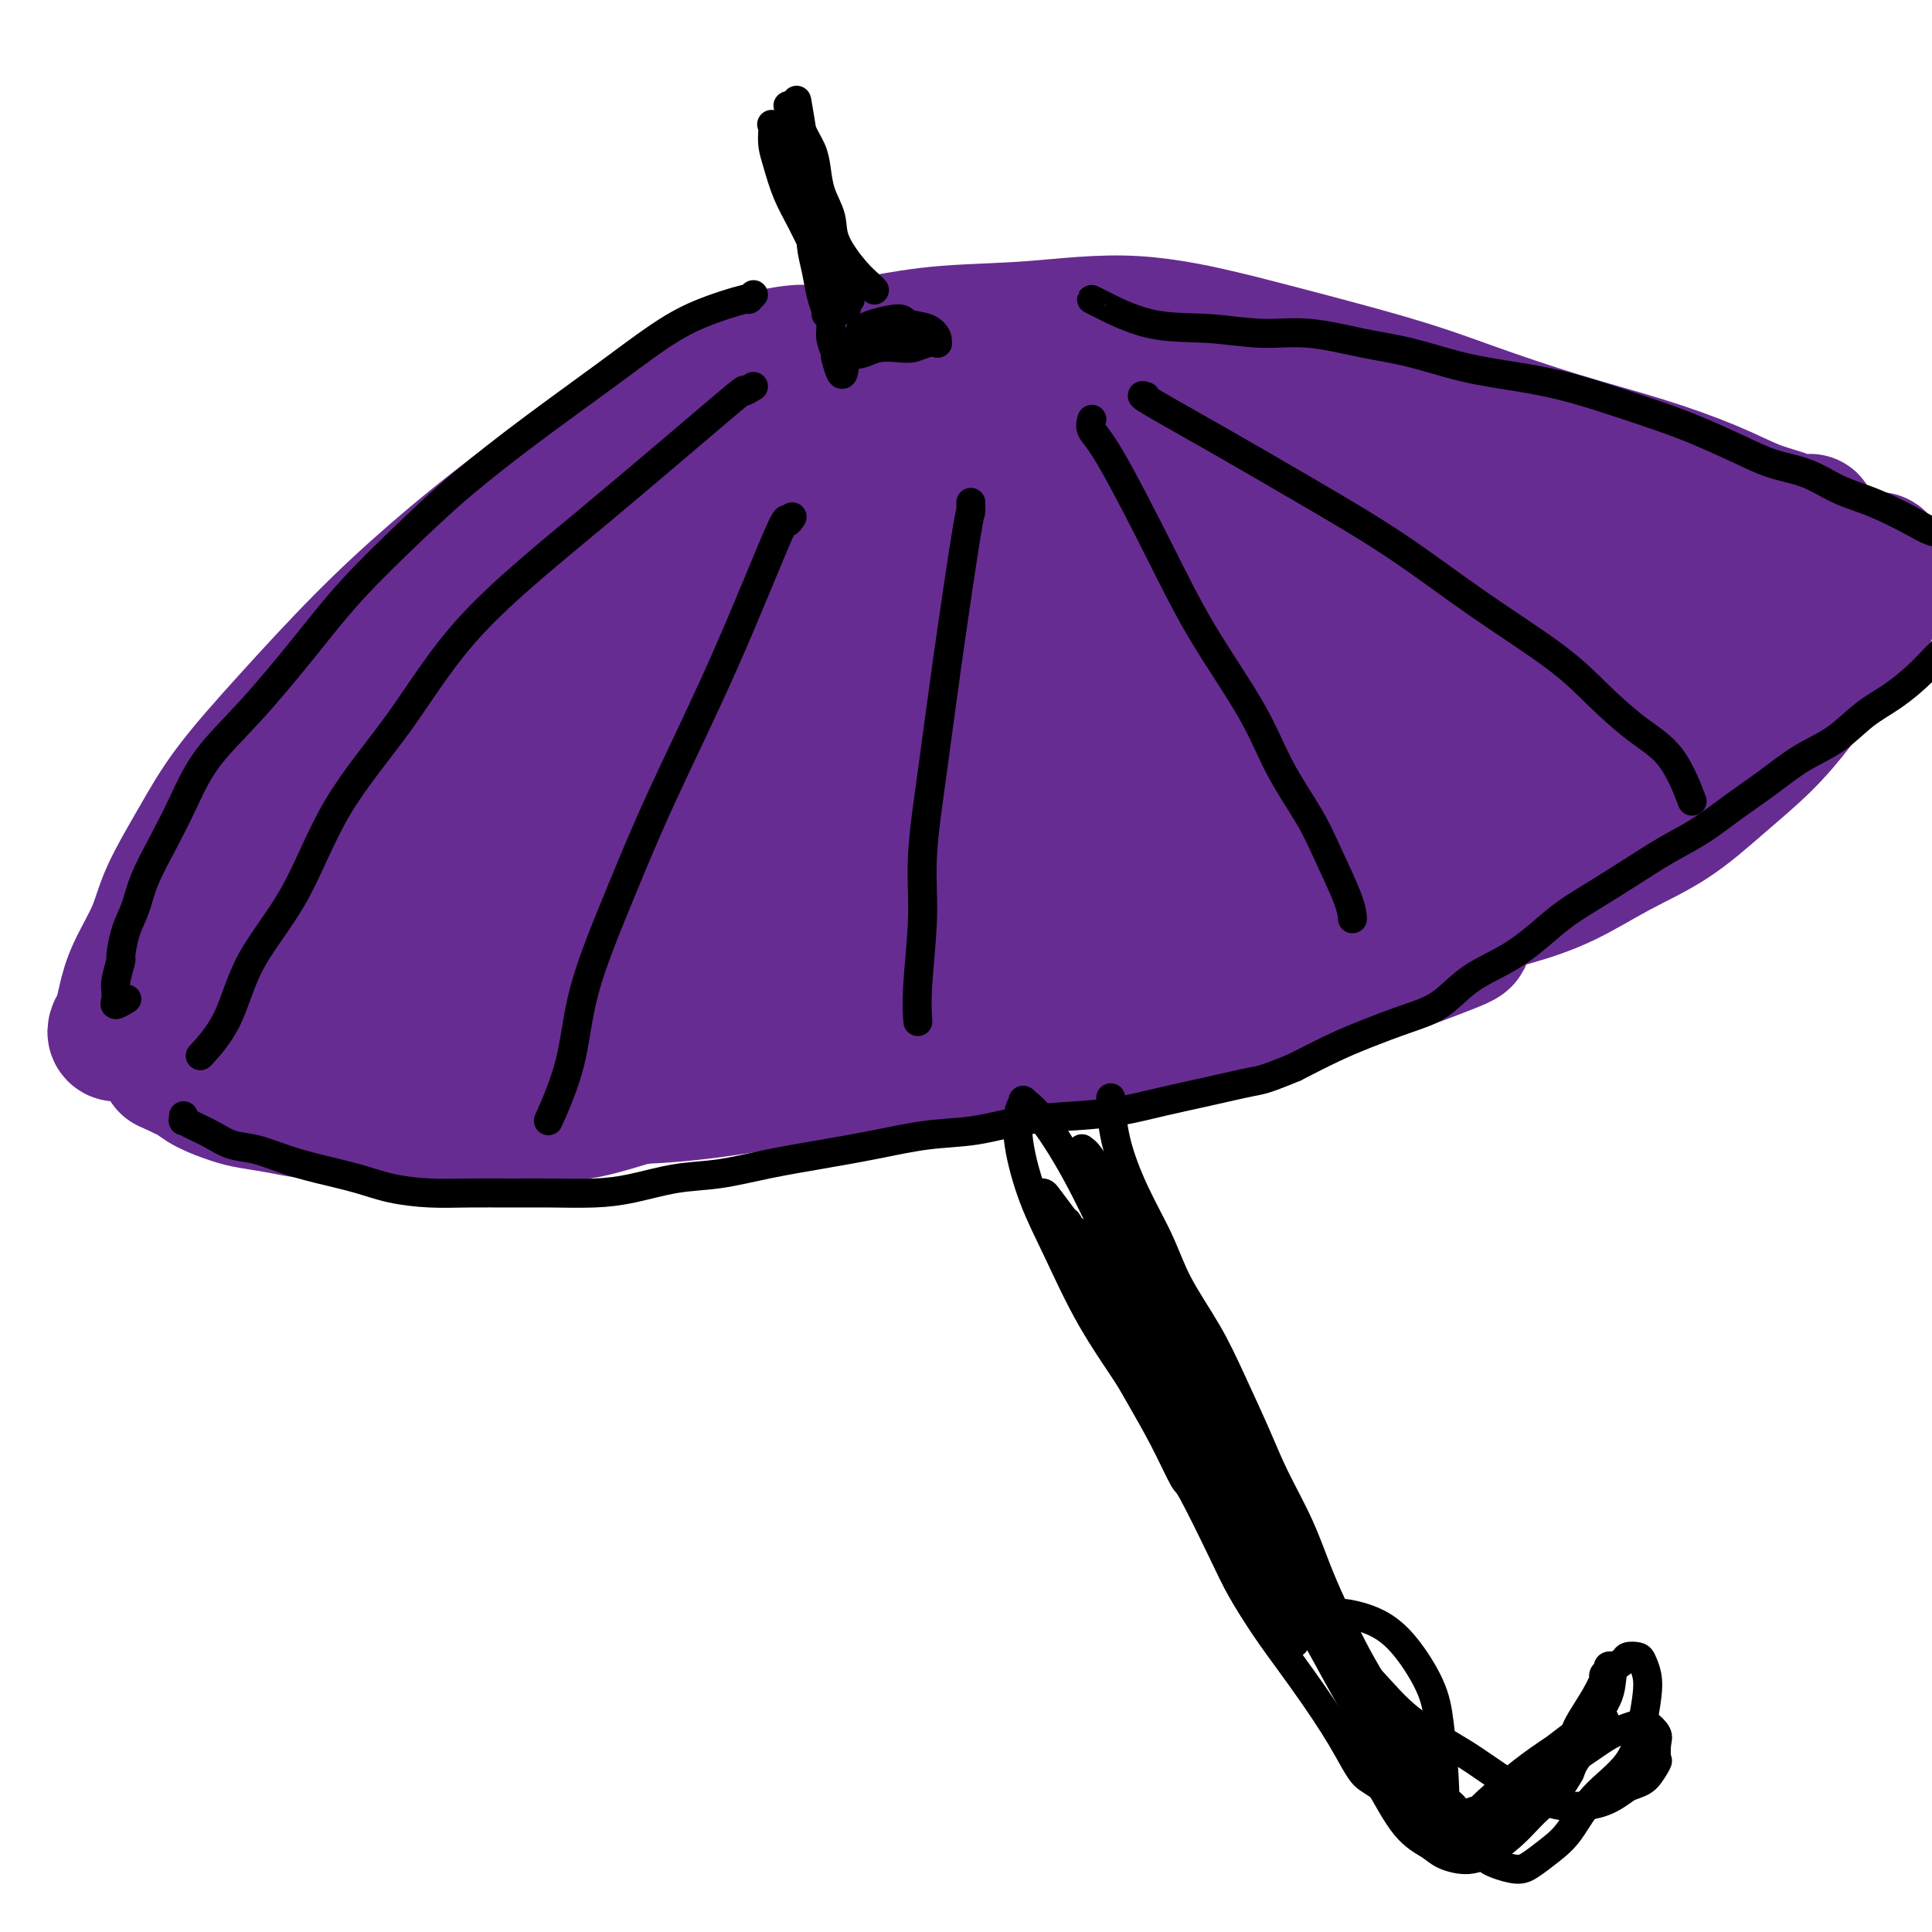
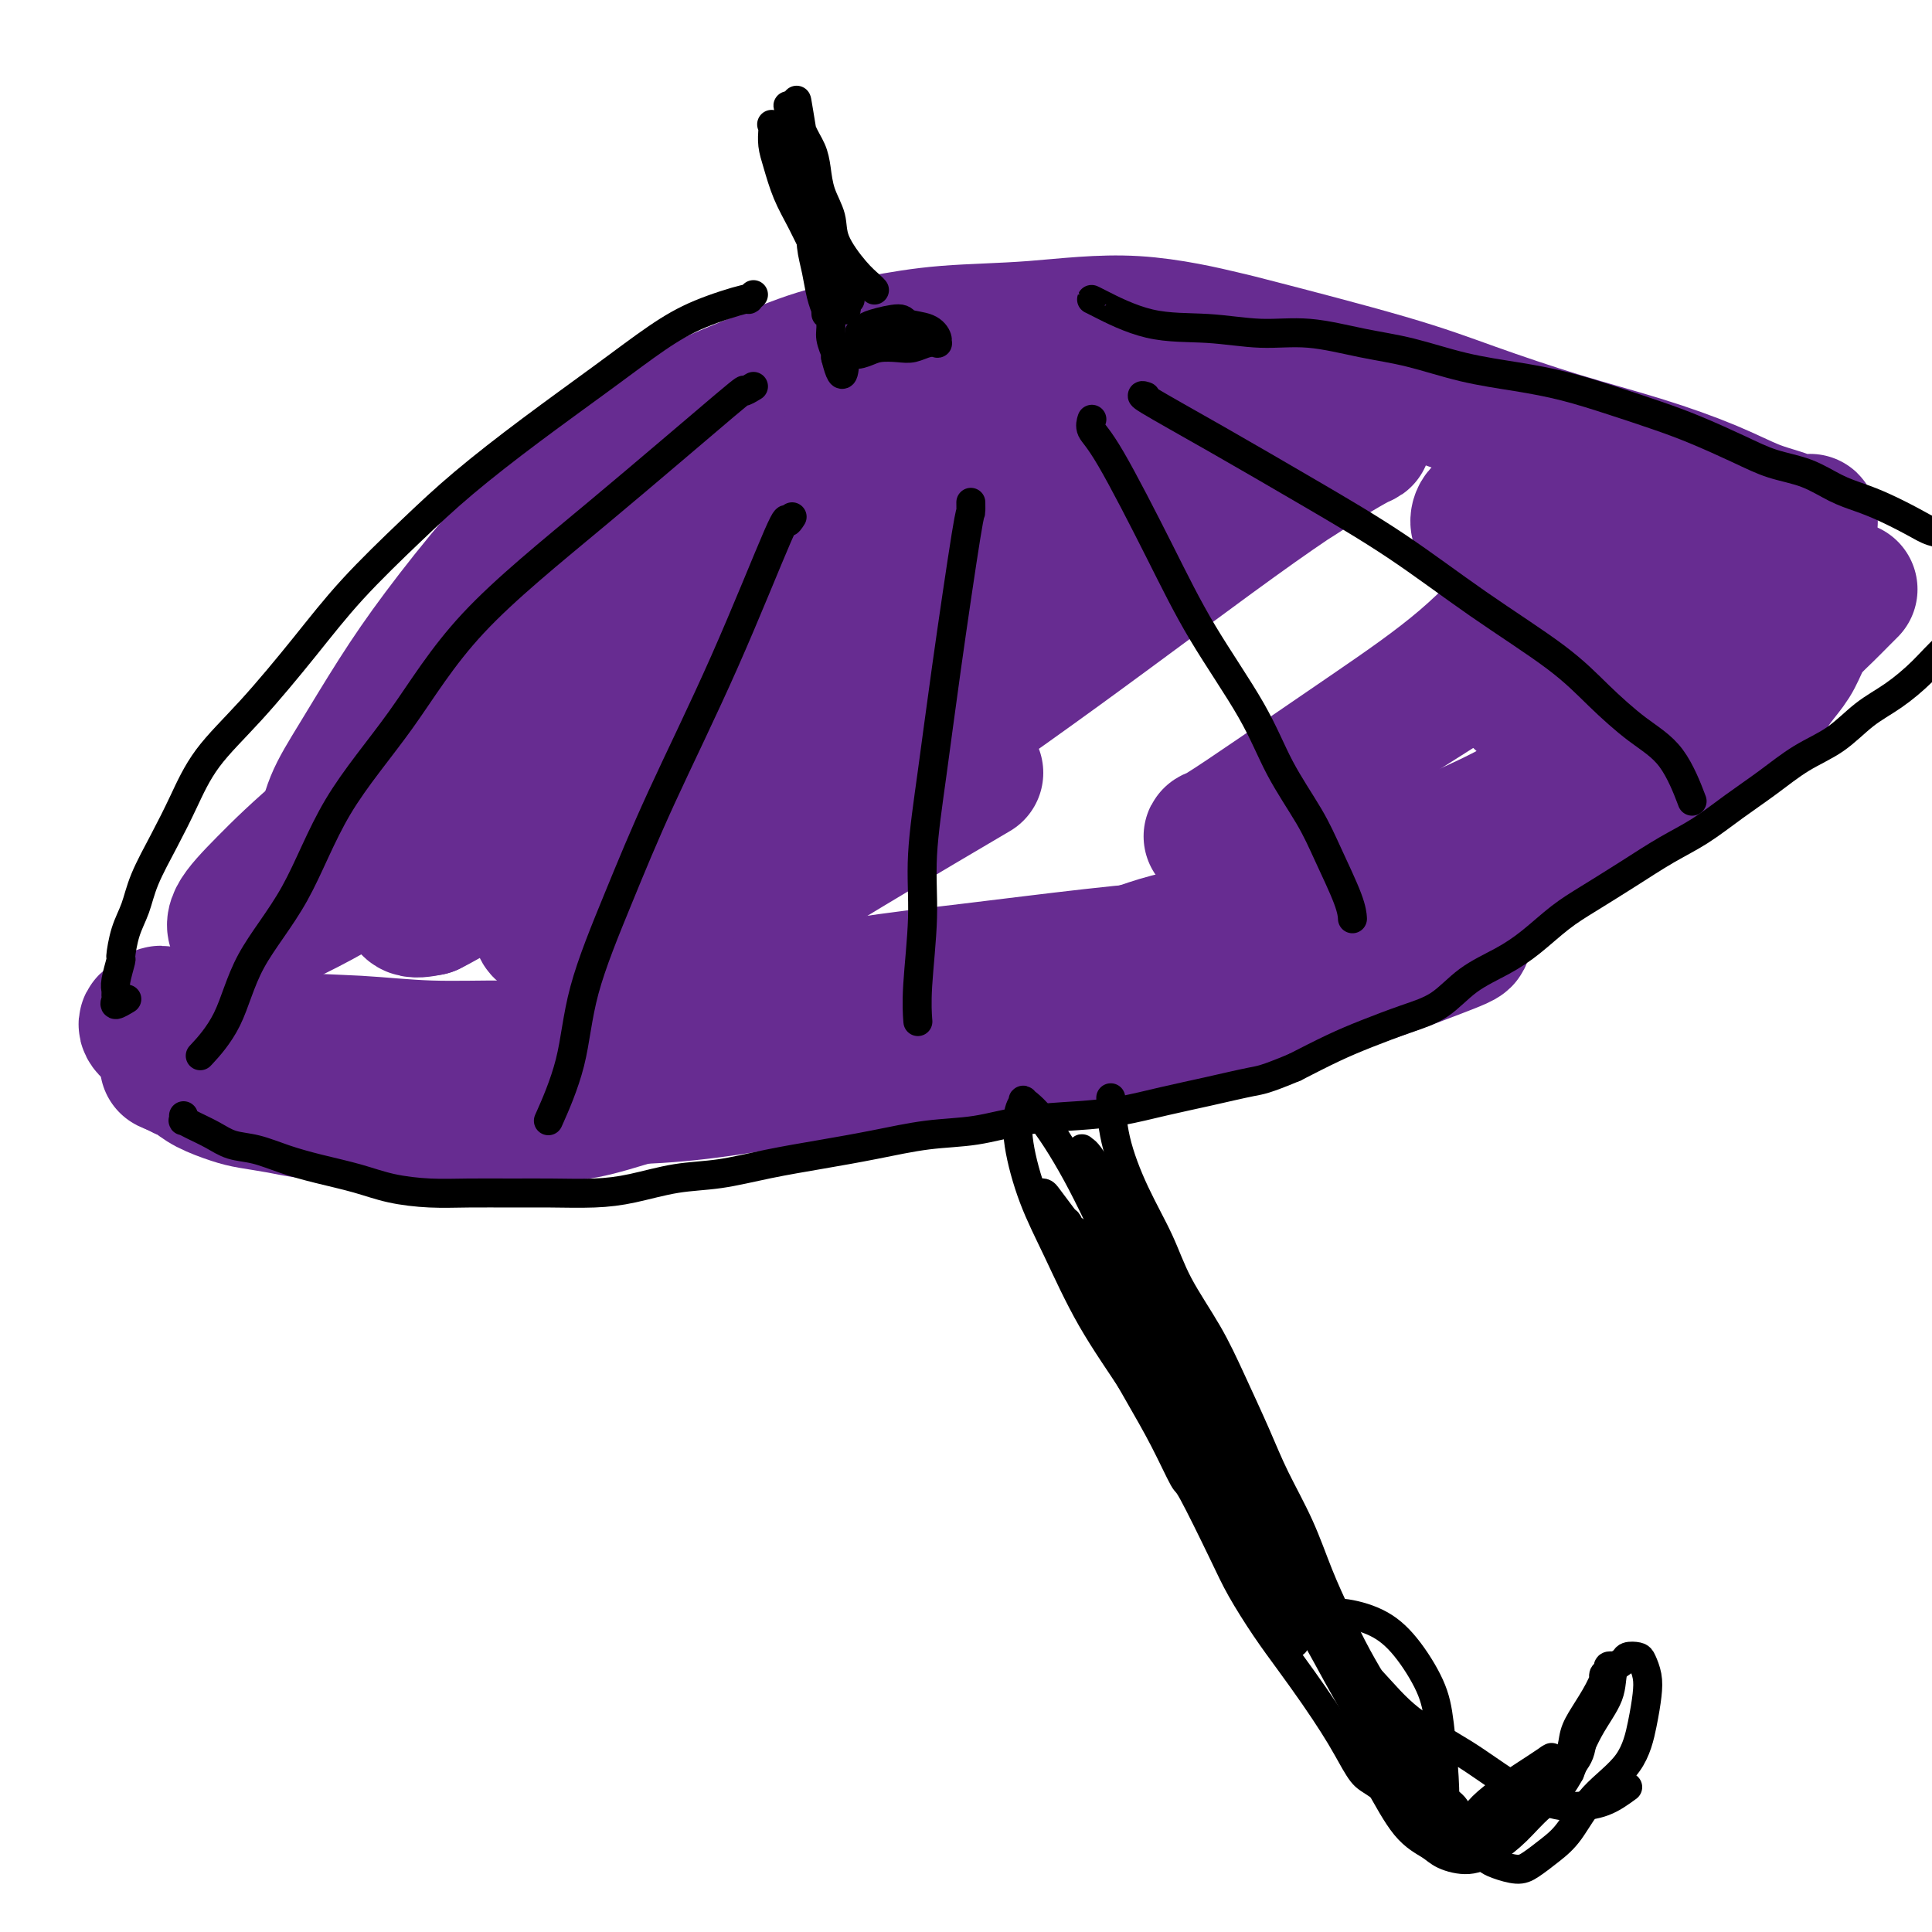
<svg xmlns="http://www.w3.org/2000/svg" viewBox="0 0 400 400" version="1.1">
  <g fill="none" stroke="#672C91" stroke-width="28" stroke-linecap="round" stroke-linejoin="round">
-     <path d="M167,73c-0.419,0.011 -0.838,0.023 -1,0c-0.162,-0.023 -0.066,-0.079 -1,0c-0.934,0.079 -2.899,0.294 -6,1c-3.101,0.706 -7.337,1.905 -12,4c-4.663,2.095 -9.752,5.087 -14,8c-4.248,2.913 -7.656,5.746 -12,9c-4.344,3.254 -9.623,6.929 -15,11c-5.377,4.071 -10.852,8.537 -16,13c-5.148,4.463 -9.971,8.922 -15,14c-5.029,5.078 -10.266,10.774 -15,16c-4.734,5.226 -8.966,9.982 -12,14c-3.034,4.018 -4.868,7.298 -7,11c-2.132,3.702 -4.560,7.824 -6,11c-1.440,3.176 -1.892,5.404 -3,8c-1.108,2.596 -2.872,5.561 -4,8c-1.128,2.439 -1.619,4.352 -2,6c-0.381,1.648 -0.652,3.030 -1,4c-0.348,0.970 -0.774,1.528 -1,2c-0.226,0.472 -0.253,0.859 0,1c0.253,0.141 0.784,0.038 1,0c0.216,-0.038 0.117,-0.009 0,0c-0.117,0.009 -0.251,-0.000 0,0c0.251,0.000 0.886,0.010 1,0c0.114,-0.010 -0.293,-0.040 0,0c0.293,0.040 1.286,0.151 2,0c0.714,-0.151 1.149,-0.565 2,-1c0.851,-0.435 2.117,-0.890 3,-1c0.883,-0.110 1.381,0.125 2,0c0.619,-0.125 1.359,-0.611 2,-1c0.641,-0.389 1.183,-0.683 2,-1c0.817,-0.317 1.908,-0.659 3,-1" />
-     <path d="M42,209c3.134,-0.970 1.971,-0.893 2,-1c0.029,-0.107 1.252,-0.396 2,-1c0.748,-0.604 1.022,-1.524 2,-2c0.978,-0.476 2.662,-0.509 4,-1c1.338,-0.491 2.331,-1.441 3,-2c0.669,-0.559 1.013,-0.727 2,-1c0.987,-0.273 2.618,-0.651 4,-1c1.382,-0.349 2.515,-0.669 4,-1c1.485,-0.331 3.323,-0.674 5,-1c1.677,-0.326 3.192,-0.634 5,-1c1.808,-0.366 3.910,-0.789 6,-1c2.090,-0.211 4.168,-0.211 6,0c1.832,0.211 3.419,0.634 5,1c1.581,0.366 3.157,0.675 5,1c1.843,0.325 3.954,0.665 6,1c2.046,0.335 4.027,0.664 6,1c1.973,0.336 3.939,0.680 6,1c2.061,0.320 4.216,0.618 6,1c1.784,0.382 3.196,0.848 5,1c1.804,0.152 4.000,-0.012 6,0c2.000,0.012 3.803,0.199 6,0c2.197,-0.199 4.789,-0.785 7,-1c2.211,-0.215 4.041,-0.057 6,0c1.959,0.057 4.046,0.015 6,0c1.954,-0.015 3.777,-0.004 6,0c2.223,0.004 4.848,0.001 7,0c2.152,-0.001 3.831,-0.000 6,0c2.169,0.000 4.829,0.000 7,0c2.171,-0.000 3.854,-0.000 6,0c2.146,0.000 4.756,0.000 7,0c2.244,-0.000 4.122,-0.000 6,0" />
    <path d="M202,202c13.003,-0.124 7.511,0.066 7,0c-0.511,-0.066 3.960,-0.389 7,-1c3.040,-0.611 4.649,-1.510 7,-2c2.351,-0.490 5.445,-0.572 8,-1c2.555,-0.428 4.571,-1.202 7,-2c2.429,-0.798 5.270,-1.620 8,-2c2.730,-0.380 5.350,-0.317 8,-1c2.650,-0.683 5.329,-2.111 8,-3c2.671,-0.889 5.335,-1.238 8,-2c2.665,-0.762 5.333,-1.938 8,-3c2.667,-1.062 5.334,-2.009 8,-3c2.666,-0.991 5.330,-2.024 8,-3c2.670,-0.976 5.345,-1.895 8,-3c2.655,-1.105 5.290,-2.395 8,-4c2.710,-1.605 5.497,-3.523 8,-5c2.503,-1.477 4.724,-2.512 7,-4c2.276,-1.488 4.608,-3.429 7,-5c2.392,-1.571 4.846,-2.772 7,-4c2.154,-1.228 4.009,-2.485 6,-4c1.991,-1.515 4.119,-3.290 6,-5c1.881,-1.710 3.516,-3.357 5,-5c1.484,-1.643 2.816,-3.284 4,-5c1.184,-1.716 2.219,-3.509 3,-5c0.781,-1.491 1.309,-2.680 2,-4c0.691,-1.320 1.547,-2.772 2,-4c0.453,-1.228 0.503,-2.230 1,-3c0.497,-0.770 1.440,-1.306 2,-2c0.560,-0.694 0.738,-1.547 1,-2c0.262,-0.453 0.609,-0.507 1,-1c0.391,-0.493 0.826,-1.427 1,-2c0.174,-0.573 0.087,-0.787 0,-1" />
    <path d="M373,111c3.434,-5.453 1.020,-2.085 0,-1c-1.020,1.085 -0.645,-0.113 -1,-1c-0.355,-0.887 -1.439,-1.463 -3,-2c-1.561,-0.537 -3.598,-1.034 -6,-2c-2.402,-0.966 -5.169,-2.400 -9,-4c-3.831,-1.600 -8.727,-3.364 -14,-5c-5.273,-1.636 -10.924,-3.143 -17,-5c-6.076,-1.857 -12.579,-4.065 -18,-6c-5.421,-1.935 -9.761,-3.597 -18,-6c-8.239,-2.403 -20.379,-5.545 -26,-7c-5.621,-1.455 -4.724,-1.221 -8,-2c-3.276,-0.779 -10.723,-2.569 -18,-3c-7.277,-0.431 -14.382,0.497 -21,1c-6.618,0.503 -12.749,0.580 -18,1c-5.251,0.420 -9.621,1.185 -14,2c-4.379,0.815 -8.767,1.682 -13,3c-4.233,1.318 -8.310,3.086 -13,5c-4.690,1.914 -9.991,3.974 -15,7c-5.009,3.026 -9.726,7.020 -14,10c-4.274,2.980 -8.106,4.948 -12,8c-3.894,3.052 -7.852,7.188 -12,12c-4.148,4.812 -8.487,10.300 -12,15c-3.513,4.700 -6.199,8.612 -9,13c-2.801,4.388 -5.718,9.252 -8,13c-2.282,3.748 -3.931,6.378 -5,9c-1.069,2.622 -1.559,5.234 -2,7c-0.441,1.766 -0.834,2.686 -1,3c-0.166,0.314 -0.106,0.022 0,0c0.106,-0.022 0.259,0.225 2,-1c1.741,-1.225 5.069,-3.921 11,-9c5.931,-5.079 14.466,-12.539 23,-20" />
    <path d="M102,146c9.757,-8.155 16.149,-13.541 24,-19c7.851,-5.459 17.161,-10.990 25,-16c7.839,-5.010 14.206,-9.500 19,-13c4.794,-3.500 8.015,-6.012 11,-8c2.985,-1.988 5.733,-3.452 7,-4c1.267,-0.548 1.052,-0.180 1,0c-0.052,0.180 0.059,0.171 -3,2c-3.059,1.829 -9.289,5.495 -20,13c-10.711,7.505 -25.904,18.850 -39,28c-13.096,9.150 -24.094,16.106 -34,23c-9.906,6.894 -18.718,13.725 -25,19c-6.282,5.275 -10.034,8.993 -13,12c-2.966,3.007 -5.147,5.304 -6,7c-0.853,1.696 -0.377,2.793 1,3c1.377,0.207 3.656,-0.476 9,-3c5.344,-2.524 13.755,-6.890 24,-14c10.245,-7.110 22.325,-16.964 35,-26c12.675,-9.036 25.944,-17.253 38,-25c12.056,-7.747 22.898,-15.024 32,-21c9.102,-5.976 16.464,-10.650 22,-14c5.536,-3.350 9.244,-5.377 12,-7c2.756,-1.623 4.558,-2.844 5,-3c0.442,-0.156 -0.476,0.751 -1,1c-0.524,0.249 -0.653,-0.161 -6,3c-5.347,3.161 -15.913,9.891 -29,18c-13.087,8.109 -28.697,17.595 -42,27c-13.303,9.405 -24.299,18.727 -34,26c-9.701,7.273 -18.105,12.496 -23,17c-4.895,4.504 -6.279,8.290 -7,11c-0.721,2.710 -0.777,4.346 0,5c0.777,0.654 2.389,0.327 4,0" />
    <path d="M89,188c3.651,-1.765 10.777,-6.176 22,-13c11.223,-6.824 26.542,-16.059 41,-25c14.458,-8.941 28.055,-17.589 40,-25c11.945,-7.411 22.240,-13.587 31,-19c8.760,-5.413 15.986,-10.064 21,-13c5.014,-2.936 7.814,-4.157 9,-5c1.186,-0.843 0.756,-1.310 0,-1c-0.756,0.310 -1.838,1.395 -9,6c-7.162,4.605 -20.404,12.729 -34,22c-13.596,9.271 -27.545,19.690 -40,29c-12.455,9.310 -23.417,17.511 -32,24c-8.583,6.489 -14.789,11.266 -19,15c-4.211,3.734 -6.428,6.426 -7,8c-0.572,1.574 0.500,2.030 2,2c1.500,-0.030 3.428,-0.546 10,-4c6.572,-3.454 17.787,-9.846 31,-18c13.213,-8.154 28.422,-18.069 42,-27c13.578,-8.931 25.523,-16.879 37,-24c11.477,-7.121 22.487,-13.414 30,-18c7.513,-4.586 11.530,-7.464 14,-9c2.470,-1.536 3.392,-1.729 4,-2c0.608,-0.271 0.902,-0.621 -2,1c-2.902,1.621 -9.000,5.214 -20,13c-11.000,7.786 -26.901,19.767 -41,30c-14.099,10.233 -26.396,18.719 -38,27c-11.604,8.281 -22.515,16.357 -30,22c-7.485,5.643 -11.544,8.855 -14,11c-2.456,2.145 -3.308,3.225 -3,4c0.308,0.775 1.775,1.247 6,-1c4.225,-2.247 11.207,-7.213 22,-14c10.793,-6.787 25.396,-15.393 40,-24" />
-     <path d="M202,160c17.250,-10.446 26.374,-17.062 38,-24c11.626,-6.938 25.753,-14.197 36,-20c10.247,-5.803 16.614,-10.151 21,-13c4.386,-2.849 6.790,-4.199 8,-5c1.210,-0.801 1.227,-1.053 1,-1c-0.227,0.053 -0.697,0.412 -7,4c-6.303,3.588 -18.439,10.404 -31,19c-12.561,8.596 -25.546,18.973 -37,27c-11.454,8.027 -21.378,13.703 -29,19c-7.622,5.297 -12.943,10.216 -17,14c-4.057,3.784 -6.851,6.435 -8,8c-1.149,1.565 -0.655,2.045 1,2c1.655,-0.045 4.470,-0.615 10,-3c5.530,-2.385 13.775,-6.586 24,-12c10.225,-5.414 22.428,-12.043 34,-18c11.572,-5.957 22.511,-11.244 32,-16c9.489,-4.756 17.526,-8.981 24,-12c6.474,-3.019 11.385,-4.833 14,-6c2.615,-1.167 2.933,-1.685 3,-2c0.067,-0.315 -0.118,-0.425 -1,0c-0.882,0.425 -2.462,1.384 -10,6c-7.538,4.616 -21.036,12.887 -33,21c-11.964,8.113 -22.396,16.066 -31,22c-8.604,5.934 -15.380,9.850 -20,13c-4.620,3.150 -7.085,5.536 -8,7c-0.915,1.464 -0.279,2.007 2,1c2.279,-1.007 6.202,-3.563 14,-8c7.798,-4.437 19.472,-10.756 31,-17c11.528,-6.244 22.911,-12.412 34,-19c11.089,-6.588 21.882,-13.597 30,-19c8.118,-5.403 13.559,-9.202 19,-13" />
    <path d="M346,115c9.092,-6.047 7.321,-5.166 7,-5c-0.321,0.166 0.809,-0.383 0,0c-0.809,0.383 -3.556,1.699 -11,6c-7.444,4.301 -19.585,11.587 -30,18c-10.415,6.413 -19.103,11.955 -27,17c-7.897,5.045 -15.004,9.595 -20,13c-4.996,3.405 -7.883,5.666 -10,7c-2.117,1.334 -3.465,1.739 -4,2c-0.535,0.261 -0.256,0.376 2,-1c2.256,-1.376 6.488,-4.242 12,-8c5.512,-3.758 12.302,-8.406 19,-13c6.698,-4.594 13.304,-9.132 19,-14c5.696,-4.868 10.483,-10.065 14,-14c3.517,-3.935 5.764,-6.606 7,-9c1.236,-2.394 1.459,-4.510 1,-6c-0.459,-1.490 -1.602,-2.354 -3,-3c-1.398,-0.646 -3.053,-1.073 -5,-1c-1.947,0.073 -4.187,0.647 -6,1c-1.813,0.353 -3.198,0.484 -4,1c-0.802,0.516 -1.022,1.416 -1,2c0.022,0.584 0.287,0.852 1,2c0.713,1.148 1.876,3.177 3,5c1.124,1.823 2.211,3.439 3,5c0.789,1.561 1.280,3.065 2,5c0.720,1.935 1.667,4.301 2,6c0.333,1.699 0.050,2.733 0,4c-0.050,1.267 0.133,2.768 0,4c-0.133,1.232 -0.582,2.196 -1,3c-0.418,0.804 -0.805,1.447 -1,2c-0.195,0.553 -0.199,1.015 0,1c0.199,-0.015 0.599,-0.508 1,-1" />
    <path d="M316,144c0.835,1.558 3.422,-1.046 6,-3c2.578,-1.954 5.146,-3.258 8,-5c2.854,-1.742 5.994,-3.920 9,-6c3.006,-2.080 5.877,-4.060 9,-6c3.123,-1.940 6.498,-3.839 9,-5c2.502,-1.161 4.131,-1.586 5,-2c0.869,-0.414 0.978,-0.819 1,-1c0.022,-0.181 -0.044,-0.139 0,0c0.044,0.139 0.198,0.373 -1,2c-1.198,1.627 -3.747,4.646 -6,7c-2.253,2.354 -4.211,4.043 -6,6c-1.789,1.957 -3.409,4.183 -5,6c-1.591,1.817 -3.152,3.225 -4,4c-0.848,0.775 -0.982,0.918 -1,1c-0.018,0.082 0.081,0.103 1,-1c0.919,-1.103 2.656,-3.328 6,-7c3.344,-3.672 8.293,-8.789 12,-12c3.707,-3.211 6.173,-4.516 8,-6c1.827,-1.484 3.017,-3.147 4,-4c0.983,-0.853 1.761,-0.897 2,-1c0.239,-0.103 -0.060,-0.265 0,0c0.060,0.265 0.480,0.958 0,3c-0.480,2.042 -1.860,5.432 -3,8c-1.140,2.568 -2.039,4.314 -3,6c-0.961,1.686 -1.985,3.311 -3,5c-1.015,1.689 -2.021,3.442 -3,5c-0.979,1.558 -1.931,2.920 -3,4c-1.069,1.080 -2.256,1.877 -4,3c-1.744,1.123 -4.047,2.572 -6,4c-1.953,1.428 -3.558,2.837 -6,4c-2.442,1.163 -5.721,2.082 -9,3" />
    <path d="M333,156c-5.369,2.962 -6.291,3.368 -9,5c-2.709,1.632 -7.204,4.490 -12,7c-4.796,2.510 -9.894,4.671 -15,7c-5.106,2.329 -10.221,4.827 -15,7c-4.779,2.173 -9.221,4.021 -14,6c-4.779,1.979 -9.893,4.088 -14,6c-4.107,1.912 -7.206,3.625 -11,5c-3.794,1.375 -8.283,2.412 -13,4c-4.717,1.588 -9.661,3.728 -14,5c-4.339,1.272 -8.073,1.677 -13,3c-4.927,1.323 -11.048,3.564 -16,5c-4.952,1.436 -8.737,2.066 -13,3c-4.263,0.934 -9.006,2.172 -14,3c-4.994,0.828 -10.240,1.246 -15,2c-4.760,0.754 -9.035,1.846 -13,3c-3.965,1.154 -7.621,2.372 -11,3c-3.379,0.628 -6.481,0.665 -10,1c-3.519,0.335 -7.455,0.966 -11,1c-3.545,0.034 -6.701,-0.530 -10,-1c-3.299,-0.470 -6.742,-0.847 -10,-1c-3.258,-0.153 -6.330,-0.082 -9,0c-2.670,0.082 -4.938,0.174 -7,0c-2.062,-0.174 -3.918,-0.614 -6,-1c-2.082,-0.386 -4.392,-0.719 -6,-1c-1.608,-0.281 -2.515,-0.510 -4,-1c-1.485,-0.490 -3.547,-1.242 -5,-2c-1.453,-0.758 -2.298,-1.524 -3,-2c-0.702,-0.476 -1.260,-0.664 -2,-1c-0.740,-0.336 -1.661,-0.821 -2,-1c-0.339,-0.179 -0.097,-0.051 0,0c0.097,0.051 0.048,0.026 0,0" />
    <path d="M36,221c-2.524,-1.065 -0.834,-0.229 0,0c0.834,0.229 0.814,-0.150 1,0c0.186,0.150 0.580,0.828 1,1c0.420,0.172 0.868,-0.161 2,0c1.132,0.161 2.948,0.817 5,1c2.052,0.183 4.342,-0.108 7,0c2.658,0.108 5.686,0.614 9,1c3.314,0.386 6.915,0.651 11,1c4.085,0.349 8.655,0.781 13,1c4.345,0.219 8.467,0.224 13,0c4.533,-0.224 9.477,-0.679 14,-1c4.523,-0.321 8.623,-0.510 13,-1c4.377,-0.490 9.030,-1.283 13,-2c3.970,-0.717 7.256,-1.359 10,-2c2.744,-0.641 4.945,-1.283 7,-2c2.055,-0.717 3.962,-1.511 5,-2c1.038,-0.489 1.206,-0.673 1,-1c-0.206,-0.327 -0.788,-0.795 -2,-1c-1.212,-0.205 -3.055,-0.145 -6,0c-2.945,0.145 -6.991,0.375 -12,1c-5.009,0.625 -10.980,1.645 -17,2c-6.020,0.355 -12.087,0.046 -18,0c-5.913,-0.046 -11.670,0.171 -17,0c-5.330,-0.171 -10.233,-0.729 -15,-1c-4.767,-0.271 -9.396,-0.256 -14,-1c-4.604,-0.744 -9.181,-2.248 -13,-3c-3.819,-0.752 -6.880,-0.751 -9,-1c-2.120,-0.249 -3.300,-0.747 -4,-1c-0.700,-0.253 -0.919,-0.260 -1,0c-0.081,0.260 -0.023,0.789 0,1c0.023,0.211 0.012,0.106 0,0" />
    <path d="M33,211c-7.449,0.549 1.927,4.920 9,8c7.073,3.080 11.842,4.868 15,6c3.158,1.132 4.705,1.608 10,2c5.295,0.392 14.338,0.699 22,1c7.662,0.301 13.942,0.594 22,0c8.058,-0.594 17.894,-2.076 28,-3c10.106,-0.924 20.481,-1.289 30,-2c9.519,-0.711 18.183,-1.768 27,-3c8.817,-1.232 17.787,-2.640 25,-4c7.213,-1.360 12.669,-2.671 19,-4c6.331,-1.329 13.538,-2.674 20,-4c6.462,-1.326 12.178,-2.631 17,-4c4.822,-1.369 8.751,-2.801 12,-4c3.249,-1.199 5.818,-2.165 8,-3c2.182,-0.835 3.978,-1.537 5,-2c1.022,-0.463 1.271,-0.686 1,-1c-0.271,-0.314 -1.062,-0.720 -3,-1c-1.938,-0.280 -5.022,-0.434 -10,0c-4.978,0.434 -11.851,1.455 -19,2c-7.149,0.545 -14.575,0.615 -22,1c-7.425,0.385 -14.850,1.085 -23,2c-8.150,0.915 -17.024,2.043 -25,3c-7.976,0.957 -15.055,1.741 -23,3c-7.945,1.259 -16.758,2.993 -23,4c-6.242,1.007 -9.914,1.286 -14,2c-4.086,0.714 -8.585,1.864 -12,3c-3.415,1.136 -5.747,2.257 -8,3c-2.253,0.743 -4.429,1.106 -6,2c-1.571,0.894 -2.538,2.318 -3,3c-0.462,0.682 -0.418,0.624 0,1c0.418,0.376 1.209,1.188 2,2" />
    <path d="M114,224c0.853,1.314 3.485,1.599 6,2c2.515,0.401 4.912,0.919 9,1c4.088,0.081 9.865,-0.273 16,-1c6.135,-0.727 12.628,-1.825 19,-3c6.372,-1.175 12.624,-2.425 19,-4c6.376,-1.575 12.876,-3.474 19,-5c6.124,-1.526 11.873,-2.677 17,-4c5.127,-1.323 9.633,-2.818 14,-4c4.367,-1.182 8.594,-2.053 13,-3c4.406,-0.947 8.990,-1.971 13,-3c4.010,-1.029 7.446,-2.063 11,-3c3.554,-0.937 7.228,-1.776 11,-3c3.772,-1.224 7.643,-2.832 11,-4c3.357,-1.168 6.199,-1.894 9,-3c2.801,-1.106 5.559,-2.592 8,-4c2.441,-1.408 4.564,-2.739 7,-4c2.436,-1.261 5.185,-2.451 8,-4c2.815,-1.549 5.698,-3.457 8,-5c2.302,-1.543 4.025,-2.722 6,-4c1.975,-1.278 4.202,-2.656 6,-4c1.798,-1.344 3.166,-2.656 5,-4c1.834,-1.344 4.133,-2.722 6,-4c1.867,-1.278 3.301,-2.456 5,-4c1.699,-1.544 3.662,-3.452 5,-5c1.338,-1.548 2.052,-2.735 3,-4c0.948,-1.265 2.130,-2.608 3,-4c0.870,-1.392 1.426,-2.834 2,-4c0.574,-1.166 1.164,-2.055 2,-3c0.836,-0.945 1.917,-1.947 3,-3c1.083,-1.053 2.166,-2.158 3,-3c0.834,-0.842 1.417,-1.421 2,-2" />
-     <path d="M383,122c4.470,-5.602 1.647,-3.608 1,-3c-0.647,0.608 0.884,-0.170 2,-1c1.116,-0.830 1.816,-1.711 2,-2c0.184,-0.289 -0.148,0.014 0,0c0.148,-0.014 0.775,-0.344 1,0c0.225,0.344 0.046,1.362 0,2c-0.046,0.638 0.041,0.895 0,2c-0.041,1.105 -0.209,3.059 -1,5c-0.791,1.941 -2.206,3.871 -4,6c-1.794,2.129 -3.966,4.459 -6,7c-2.034,2.541 -3.929,5.293 -6,8c-2.071,2.707 -4.318,5.368 -7,8c-2.682,2.632 -5.801,5.236 -9,8c-3.199,2.764 -6.479,5.689 -10,8c-3.521,2.311 -7.282,4.010 -11,6c-3.718,1.990 -7.391,4.272 -11,6c-3.609,1.728 -7.153,2.900 -11,4c-3.847,1.100 -7.995,2.126 -12,3c-4.005,0.874 -7.865,1.595 -12,2c-4.135,0.405 -8.544,0.494 -12,1c-3.456,0.506 -5.959,1.430 -9,2c-3.041,0.570 -6.619,0.785 -10,1c-3.381,0.215 -6.564,0.429 -10,1c-3.436,0.571 -7.124,1.500 -11,2c-3.876,0.500 -7.940,0.572 -12,1c-4.060,0.428 -8.115,1.213 -12,2c-3.885,0.787 -7.599,1.575 -11,2c-3.401,0.425 -6.489,0.485 -10,1c-3.511,0.515 -7.445,1.485 -11,2c-3.555,0.515 -6.730,0.576 -10,1c-3.270,0.424 -6.635,1.212 -10,2" />
    <path d="M161,209c-21.298,2.966 -10.544,1.379 -8,1c2.544,-0.379 -3.122,0.448 -6,1c-2.878,0.552 -2.967,0.828 -4,1c-1.033,0.172 -3.009,0.239 -4,0c-0.991,-0.239 -0.997,-0.782 -1,-1c-0.003,-0.218 -0.001,-0.109 0,0" />
  </g>
  <g fill="none" stroke="#000000" stroke-width="6" stroke-linecap="round" stroke-linejoin="round">
    <path d="M181,60c0.004,0.004 0.008,0.009 0,0c-0.008,-0.009 -0.027,-0.031 0,0c0.027,0.031 0.100,0.116 0,0c-0.100,-0.116 -0.373,-0.434 -1,-1c-0.627,-0.566 -1.607,-1.379 -3,-3c-1.393,-1.621 -3.198,-4.050 -4,-6c-0.802,-1.950 -0.600,-3.419 -1,-5c-0.400,-1.581 -1.403,-3.272 -2,-5c-0.597,-1.728 -0.787,-3.494 -1,-5c-0.213,-1.506 -0.450,-2.752 -1,-4c-0.550,-1.248 -1.412,-2.499 -2,-4c-0.588,-1.501 -0.900,-3.253 -1,-4c-0.100,-0.747 0.014,-0.487 0,-1c-0.014,-0.513 -0.156,-1.797 0,-1c0.156,0.797 0.609,3.676 1,6c0.391,2.324 0.719,4.095 1,6c0.281,1.905 0.514,3.946 1,6c0.486,2.054 1.227,4.122 2,6c0.773,1.878 1.580,3.568 2,5c0.420,1.432 0.452,2.608 1,4c0.548,1.392 1.611,3.000 2,4c0.389,1.000 0.104,1.393 0,2c-0.104,0.607 -0.028,1.428 0,2c0.028,0.572 0.007,0.896 0,1c-0.007,0.104 -0.002,-0.010 0,0c0.002,0.010 0.001,0.146 0,0c-0.001,-0.146 -0.000,-0.573 0,-1" />
    <path d="M175,62c1.012,5.414 -1.459,-0.551 -3,-4c-1.541,-3.449 -2.154,-4.383 -3,-6c-0.846,-1.617 -1.925,-3.918 -3,-6c-1.075,-2.082 -2.144,-3.945 -3,-6c-0.856,-2.055 -1.497,-4.302 -2,-6c-0.503,-1.698 -0.866,-2.847 -1,-4c-0.134,-1.153 -0.038,-2.312 0,-3c0.038,-0.688 0.019,-0.907 0,-1c-0.019,-0.093 -0.039,-0.059 0,0c0.039,0.059 0.136,0.145 0,0c-0.136,-0.145 -0.504,-0.521 0,0c0.504,0.521 1.879,1.937 3,4c1.121,2.063 1.988,4.771 3,7c1.012,2.229 2.169,3.977 3,6c0.831,2.023 1.337,4.320 2,6c0.663,1.680 1.484,2.741 2,4c0.516,1.259 0.727,2.715 1,4c0.273,1.285 0.609,2.398 1,3c0.391,0.602 0.836,0.694 1,1c0.164,0.306 0.045,0.826 0,1c-0.045,0.174 -0.017,0.002 0,0c0.017,-0.002 0.023,0.164 0,0c-0.023,-0.164 -0.075,-0.659 0,-1c0.075,-0.341 0.277,-0.526 0,-1c-0.277,-0.474 -1.033,-1.235 -2,-3c-0.967,-1.765 -2.144,-4.535 -3,-7c-0.856,-2.465 -1.392,-4.625 -2,-7c-0.608,-2.375 -1.287,-4.967 -2,-7c-0.713,-2.033 -1.461,-3.509 -2,-5c-0.539,-1.491 -0.868,-2.997 -1,-4c-0.132,-1.003 -0.066,-1.501 0,-2" />
    <path d="M164,25c-1.704,-5.639 -0.465,-2.236 0,-1c0.465,1.236 0.156,0.306 0,0c-0.156,-0.306 -0.158,0.013 0,1c0.158,0.987 0.476,2.641 1,5c0.524,2.359 1.256,5.423 2,8c0.744,2.577 1.502,4.668 2,7c0.498,2.332 0.736,4.906 1,7c0.264,2.094 0.554,3.709 1,5c0.446,1.291 1.048,2.260 1,3c-0.048,0.740 -0.745,1.252 -1,2c-0.255,0.748 -0.067,1.733 0,2c0.067,0.267 0.015,-0.185 0,0c-0.015,0.185 0.007,1.005 0,1c-0.007,-0.005 -0.044,-0.836 0,-1c0.044,-0.164 0.170,0.339 0,0c-0.170,-0.339 -0.634,-1.518 -1,-3c-0.366,-1.482 -0.634,-3.266 -1,-5c-0.366,-1.734 -0.831,-3.418 -1,-5c-0.169,-1.582 -0.041,-3.064 0,-4c0.041,-0.936 -0.004,-1.327 0,-2c0.004,-0.673 0.057,-1.628 0,-2c-0.057,-0.372 -0.223,-0.162 0,0c0.223,0.162 0.834,0.277 1,1c0.166,0.723 -0.114,2.055 0,4c0.114,1.945 0.623,4.505 1,7c0.377,2.495 0.623,4.927 1,7c0.377,2.073 0.886,3.788 1,5c0.114,1.212 -0.165,1.923 0,3c0.165,1.077 0.775,2.521 1,3c0.225,0.479 0.064,-0.006 0,0c-0.064,0.006 -0.032,0.503 0,1" />
    <path d="M173,74c1.824,7.358 1.885,1.253 2,-1c0.115,-2.253 0.285,-0.655 1,0c0.715,0.655 1.977,0.368 3,0c1.023,-0.368 1.809,-0.817 3,-1c1.191,-0.183 2.788,-0.101 4,0c1.212,0.101 2.039,0.221 3,0c0.961,-0.221 2.058,-0.784 3,-1c0.942,-0.216 1.730,-0.085 2,0c0.270,0.085 0.020,0.123 0,0c-0.020,-0.123 0.188,-0.408 0,-1c-0.188,-0.592 -0.771,-1.490 -2,-2c-1.229,-0.510 -3.104,-0.630 -4,-1c-0.896,-0.370 -0.814,-0.989 -2,-1c-1.186,-0.011 -3.639,0.584 -5,1c-1.361,0.416 -1.629,0.651 -2,1c-0.371,0.349 -0.846,0.811 -1,1c-0.154,0.189 0.011,0.103 0,0c-0.011,-0.103 -0.199,-0.224 0,0c0.199,0.224 0.785,0.792 1,1c0.215,0.208 0.058,0.056 0,0c-0.058,-0.056 -0.015,-0.015 0,0c0.015,0.015 0.004,0.004 0,0c-0.004,-0.004 -0.002,-0.002 0,0" />
    <path d="M156,61c-0.526,0.485 -1.053,0.971 -1,1c0.053,0.029 0.685,-0.398 -1,0c-1.685,0.398 -5.686,1.622 -9,3c-3.314,1.378 -5.941,2.912 -9,5c-3.059,2.088 -6.548,4.732 -11,8c-4.452,3.268 -9.865,7.162 -15,11c-5.135,3.838 -9.990,7.622 -14,11c-4.010,3.378 -7.174,6.350 -11,10c-3.826,3.650 -8.316,7.979 -12,12c-3.684,4.021 -6.564,7.734 -10,12c-3.436,4.266 -7.428,9.084 -11,13c-3.572,3.916 -6.725,6.931 -9,10c-2.275,3.069 -3.674,6.191 -5,9c-1.326,2.809 -2.580,5.304 -4,8c-1.420,2.696 -3.006,5.595 -4,8c-0.994,2.405 -1.394,4.318 -2,6c-0.606,1.682 -1.416,3.133 -2,5c-0.584,1.867 -0.941,4.150 -1,5c-0.059,0.850 0.181,0.269 0,1c-0.181,0.731 -0.783,2.775 -1,4c-0.217,1.225 -0.051,1.631 0,2c0.051,0.369 -0.014,0.701 0,1c0.014,0.299 0.107,0.565 0,1c-0.107,0.435 -0.413,1.040 0,1c0.413,-0.040 1.547,-0.726 2,-1c0.453,-0.274 0.227,-0.137 0,0" />
    <path d="M226,62c-0.001,0.002 -0.002,0.005 0,0c0.002,-0.005 0.008,-0.017 2,1c1.992,1.017 5.972,3.063 10,4c4.028,0.937 8.106,0.764 12,1c3.894,0.236 7.604,0.882 11,1c3.396,0.118 6.477,-0.292 10,0c3.523,0.292 7.488,1.285 11,2c3.512,0.715 6.571,1.153 10,2c3.429,0.847 7.226,2.103 11,3c3.774,0.897 7.524,1.436 11,2c3.476,0.564 6.679,1.155 10,2c3.321,0.845 6.759,1.946 10,3c3.241,1.054 6.283,2.063 9,3c2.717,0.937 5.107,1.802 8,3c2.893,1.198 6.289,2.730 9,4c2.711,1.270 4.736,2.279 7,3c2.264,0.721 4.766,1.155 7,2c2.234,0.845 4.200,2.100 6,3c1.800,0.900 3.432,1.445 5,2c1.568,0.555 3.070,1.121 5,2c1.930,0.879 4.288,2.071 6,3c1.712,0.929 2.780,1.596 4,2c1.220,0.404 2.593,0.547 4,1c1.407,0.453 2.849,1.217 4,2c1.151,0.783 2.010,1.587 3,2c0.990,0.413 2.111,0.437 3,1c0.889,0.563 1.548,1.666 2,2c0.452,0.334 0.699,-0.103 1,0c0.301,0.103 0.658,0.744 1,1c0.342,0.256 0.671,0.128 1,0" />
    <path d="M419,119c14.683,6.047 3.892,1.664 0,0c-3.892,-1.664 -0.884,-0.610 0,0c0.884,0.610 -0.355,0.774 -1,1c-0.645,0.226 -0.696,0.513 -1,1c-0.304,0.487 -0.862,1.175 -2,2c-1.138,0.825 -2.855,1.788 -4,3c-1.145,1.212 -1.719,2.671 -3,4c-1.281,1.329 -3.271,2.526 -5,4c-1.729,1.474 -3.198,3.225 -5,5c-1.802,1.775 -3.936,3.573 -6,5c-2.064,1.427 -4.059,2.484 -6,4c-1.941,1.516 -3.830,3.490 -6,5c-2.170,1.510 -4.622,2.556 -7,4c-2.378,1.444 -4.681,3.288 -7,5c-2.319,1.712 -4.653,3.294 -7,5c-2.347,1.706 -4.706,3.536 -7,5c-2.294,1.464 -4.524,2.562 -7,4c-2.476,1.438 -5.198,3.217 -8,5c-2.802,1.783 -5.683,3.571 -8,5c-2.317,1.429 -4.070,2.501 -6,4c-1.930,1.499 -4.036,3.426 -6,5c-1.964,1.574 -3.787,2.795 -6,4c-2.213,1.205 -4.816,2.394 -7,4c-2.184,1.606 -3.950,3.629 -6,5c-2.050,1.371 -4.385,2.089 -7,3c-2.615,0.911 -5.512,2.014 -8,3c-2.488,0.986 -4.568,1.853 -7,3c-2.432,1.147 -5.216,2.573 -8,4" />
    <path d="M268,221c-6.248,2.594 -6.869,2.579 -9,3c-2.131,0.421 -5.774,1.278 -9,2c-3.226,0.722 -6.036,1.311 -9,2c-2.964,0.689 -6.084,1.479 -9,2c-2.916,0.521 -5.630,0.772 -9,1c-3.370,0.228 -7.397,0.431 -11,1c-3.603,0.569 -6.781,1.503 -10,2c-3.219,0.497 -6.479,0.557 -10,1c-3.521,0.443 -7.302,1.270 -11,2c-3.698,0.730 -7.312,1.365 -11,2c-3.688,0.635 -7.448,1.270 -11,2c-3.552,0.730 -6.895,1.555 -10,2c-3.105,0.445 -5.972,0.512 -9,1c-3.028,0.488 -6.219,1.399 -9,2c-2.781,0.601 -5.154,0.894 -8,1c-2.846,0.106 -6.167,0.026 -9,0c-2.833,-0.026 -5.178,0.001 -8,0c-2.822,-0.001 -6.122,-0.031 -9,0c-2.878,0.031 -5.335,0.122 -8,0c-2.665,-0.122 -5.538,-0.456 -8,-1c-2.462,-0.544 -4.514,-1.297 -7,-2c-2.486,-0.703 -5.406,-1.357 -8,-2c-2.594,-0.643 -4.862,-1.275 -7,-2c-2.138,-0.725 -4.146,-1.543 -6,-2c-1.854,-0.457 -3.555,-0.552 -5,-1c-1.445,-0.448 -2.636,-1.248 -4,-2c-1.364,-0.752 -2.901,-1.456 -4,-2c-1.099,-0.544 -1.758,-0.929 -2,-1c-0.242,-0.071 -0.065,0.173 0,0c0.065,-0.173 0.019,-0.764 0,-1c-0.019,-0.236 -0.009,-0.118 0,0" />
    <path d="M156,80c-0.996,0.599 -1.992,1.198 -2,1c-0.008,-0.198 0.972,-1.192 -4,3c-4.972,4.192 -15.897,13.571 -26,22c-10.103,8.429 -19.385,15.908 -26,23c-6.615,7.092 -10.563,13.798 -15,20c-4.437,6.202 -9.361,11.901 -13,18c-3.639,6.099 -5.992,12.598 -9,18c-3.008,5.402 -6.672,9.706 -9,14c-2.328,4.294 -3.319,8.579 -5,12c-1.681,3.421 -4.052,5.977 -5,7c-0.948,1.023 -0.474,0.511 0,0" />
    <path d="M164,107c-0.440,0.681 -0.880,1.362 -1,1c-0.120,-0.362 0.080,-1.765 -2,3c-2.080,4.765 -6.442,15.700 -11,26c-4.558,10.300 -9.313,19.966 -13,28c-3.687,8.034 -6.306,14.434 -9,21c-2.694,6.566 -5.464,13.296 -7,19c-1.536,5.704 -1.836,10.382 -3,15c-1.164,4.618 -3.190,9.177 -4,11c-0.810,1.823 -0.405,0.912 0,0" />
    <path d="M201,104c0.012,0.951 0.023,1.902 0,2c-0.023,0.098 -0.082,-0.656 -1,5c-0.918,5.656 -2.695,17.722 -4,27c-1.305,9.278 -2.140,15.769 -3,22c-0.860,6.231 -1.747,12.203 -2,17c-0.253,4.797 0.128,8.420 0,13c-0.128,4.580 -0.765,10.118 -1,14c-0.235,3.882 -0.067,6.109 0,7c0.067,0.891 0.034,0.445 0,0" />
    <path d="M226,87c0.055,-0.170 0.109,-0.339 0,0c-0.109,0.339 -0.382,1.188 0,2c0.382,0.812 1.419,1.588 4,6c2.581,4.412 6.708,12.460 10,19c3.292,6.540 5.751,11.571 9,17c3.249,5.429 7.287,11.257 10,16c2.713,4.743 4.100,8.403 6,12c1.900,3.597 4.313,7.132 6,10c1.687,2.868 2.648,5.068 4,8c1.352,2.932 3.095,6.597 4,9c0.905,2.403 0.973,3.544 1,4c0.027,0.456 0.014,0.228 0,0" />
    <path d="M237,82c0.189,0.058 0.377,0.117 0,0c-0.377,-0.117 -1.320,-0.409 1,1c2.320,1.409 7.903,4.521 14,8c6.097,3.479 12.708,7.327 19,11c6.292,3.673 12.267,7.171 18,11c5.733,3.829 11.225,7.990 17,12c5.775,4.010 11.832,7.871 16,11c4.168,3.129 6.448,5.526 9,8c2.552,2.474 5.375,5.024 8,7c2.625,1.976 5.053,3.378 7,6c1.947,2.622 3.413,6.463 4,8c0.587,1.537 0.293,0.768 0,0" />
    <path d="M230,228c-0.027,-0.639 -0.053,-1.277 0,0c0.053,1.277 0.187,4.470 1,8c0.813,3.530 2.306,7.398 4,11c1.694,3.602 3.591,6.940 5,10c1.409,3.060 2.332,5.844 4,9c1.668,3.156 4.081,6.686 6,10c1.919,3.314 3.346,6.413 5,10c1.654,3.587 3.537,7.660 5,11c1.463,3.340 2.505,5.945 4,9c1.495,3.055 3.443,6.560 5,10c1.557,3.440 2.723,6.814 4,10c1.277,3.186 2.665,6.182 4,9c1.335,2.818 2.618,5.457 4,8c1.382,2.543 2.863,4.991 4,7c1.137,2.009 1.929,3.578 3,5c1.071,1.422 2.420,2.698 3,4c0.580,1.302 0.392,2.632 1,4c0.608,1.368 2.012,2.776 3,4c0.988,1.224 1.559,2.264 2,3c0.441,0.736 0.751,1.168 1,2c0.249,0.832 0.436,2.065 1,3c0.564,0.935 1.506,1.572 2,2c0.494,0.428 0.540,0.648 1,1c0.460,0.352 1.334,0.838 2,1c0.666,0.162 1.123,0.002 2,0c0.877,-0.002 2.173,0.154 3,0c0.827,-0.154 1.184,-0.618 2,-1c0.816,-0.382 2.090,-0.680 3,-1c0.910,-0.320 1.455,-0.660 2,-1" />
    <path d="M316,376c2.451,-0.998 2.578,-1.992 3,-3c0.422,-1.008 1.140,-2.030 2,-3c0.860,-0.970 1.864,-1.888 3,-3c1.136,-1.112 2.404,-2.419 3,-4c0.596,-1.581 0.519,-3.436 1,-5c0.481,-1.564 1.520,-2.839 2,-4c0.480,-1.161 0.400,-2.210 1,-3c0.600,-0.790 1.878,-1.322 2,-2c0.122,-0.678 -0.912,-1.501 -1,-2c-0.088,-0.499 0.770,-0.673 1,-1c0.230,-0.327 -0.168,-0.808 0,-1c0.168,-0.192 0.903,-0.096 1,0c0.097,0.096 -0.445,0.192 -1,1c-0.555,0.808 -1.124,2.329 -2,4c-0.876,1.671 -2.057,3.491 -3,5c-0.943,1.509 -1.646,2.707 -2,4c-0.354,1.293 -0.359,2.682 -1,4c-0.641,1.318 -1.918,2.566 -3,4c-1.082,1.434 -1.968,3.053 -3,4c-1.032,0.947 -2.209,1.220 -3,2c-0.791,0.780 -1.197,2.066 -2,3c-0.803,0.934 -2.004,1.516 -3,2c-0.996,0.484 -1.788,0.871 -3,1c-1.212,0.129 -2.844,0.001 -4,0c-1.156,-0.001 -1.835,0.124 -3,0c-1.165,-0.124 -2.818,-0.497 -4,-1c-1.182,-0.503 -1.895,-1.135 -3,-2c-1.105,-0.865 -2.601,-1.961 -4,-3c-1.399,-1.039 -2.699,-2.019 -4,-3" />
    <path d="M286,370c-2.462,-1.675 -3.116,-1.864 -4,-3c-0.884,-1.136 -1.999,-3.220 -3,-5c-1.001,-1.780 -1.889,-3.255 -3,-5c-1.111,-1.745 -2.447,-3.761 -4,-6c-1.553,-2.239 -3.323,-4.703 -5,-7c-1.677,-2.297 -3.259,-4.427 -5,-7c-1.741,-2.573 -3.640,-5.588 -5,-8c-1.360,-2.412 -2.180,-4.222 -4,-8c-1.820,-3.778 -4.639,-9.523 -6,-12c-1.361,-2.477 -1.263,-1.687 -2,-3c-0.737,-1.313 -2.308,-4.730 -4,-8c-1.692,-3.270 -3.506,-6.394 -5,-9c-1.494,-2.606 -2.669,-4.695 -4,-7c-1.331,-2.305 -2.819,-4.826 -4,-7c-1.181,-2.174 -2.057,-4.000 -3,-6c-0.943,-2.000 -1.955,-4.175 -3,-6c-1.045,-1.825 -2.122,-3.302 -3,-5c-0.878,-1.698 -1.555,-3.618 -2,-5c-0.445,-1.382 -0.656,-2.227 -1,-3c-0.344,-0.773 -0.821,-1.476 -1,-2c-0.179,-0.524 -0.060,-0.871 0,-1c0.060,-0.129 0.062,-0.039 0,0c-0.062,0.039 -0.187,0.028 0,0c0.187,-0.028 0.684,-0.074 1,0c0.316,0.074 0.449,0.267 1,1c0.551,0.733 1.519,2.006 3,4c1.481,1.994 3.474,4.708 5,7c1.526,2.292 2.584,4.161 4,7c1.416,2.839 3.189,6.649 5,10c1.811,3.351 3.660,6.243 6,10c2.340,3.757 5.170,8.378 8,13" />
    <path d="M248,299c6.142,10.262 4.997,9.918 6,12c1.003,2.082 4.153,6.590 6,10c1.847,3.410 2.390,5.723 3,8c0.610,2.277 1.288,4.520 2,6c0.712,1.480 1.457,2.197 2,3c0.543,0.803 0.882,1.692 1,2c0.118,0.308 0.014,0.036 0,0c-0.014,-0.036 0.060,0.163 0,0c-0.060,-0.163 -0.256,-0.687 -1,-2c-0.744,-1.313 -2.038,-3.415 -4,-7c-1.962,-3.585 -4.593,-8.654 -8,-14c-3.407,-5.346 -7.590,-10.970 -11,-16c-3.410,-5.030 -6.045,-9.466 -9,-14c-2.955,-4.534 -6.229,-9.165 -9,-14c-2.771,-4.835 -5.039,-9.873 -7,-14c-1.961,-4.127 -3.614,-7.342 -5,-11c-1.386,-3.658 -2.506,-7.759 -3,-11c-0.494,-3.241 -0.361,-5.622 0,-7c0.361,-1.378 0.951,-1.753 1,-2c0.049,-0.247 -0.445,-0.364 0,0c0.445,0.364 1.827,1.210 4,4c2.173,2.790 5.137,7.523 8,13c2.863,5.477 5.626,11.698 9,18c3.374,6.302 7.358,12.686 11,19c3.642,6.314 6.943,12.558 10,18c3.057,5.442 5.869,10.082 8,14c2.131,3.918 3.579,7.113 5,10c1.421,2.887 2.814,5.464 4,8c1.186,2.536 2.166,5.029 3,7c0.834,1.971 1.524,3.420 2,4c0.476,0.580 0.738,0.290 1,0" />
    <path d="M277,343c8.047,15.227 1.664,4.293 -1,-1c-2.664,-5.293 -1.608,-4.947 -3,-9c-1.392,-4.053 -5.233,-12.507 -9,-20c-3.767,-7.493 -7.459,-14.025 -11,-20c-3.541,-5.975 -6.932,-11.392 -10,-16c-3.068,-4.608 -5.813,-8.405 -8,-12c-2.187,-3.595 -3.816,-6.987 -5,-10c-1.184,-3.013 -1.922,-5.645 -3,-8c-1.078,-2.355 -2.496,-4.432 -3,-6c-0.504,-1.568 -0.093,-2.626 0,-3c0.093,-0.374 -0.132,-0.064 0,0c0.132,0.064 0.622,-0.116 2,2c1.378,2.116 3.645,6.530 7,13c3.355,6.470 7.799,14.996 12,23c4.201,8.004 8.158,15.485 12,23c3.842,7.515 7.568,15.063 11,22c3.432,6.937 6.568,13.262 9,19c2.432,5.738 4.158,10.887 6,15c1.842,4.113 3.798,7.189 5,10c1.202,2.811 1.650,5.358 2,7c0.350,1.642 0.601,2.379 1,3c0.399,0.621 0.946,1.126 1,1c0.054,-0.126 -0.385,-0.883 -1,-2c-0.615,-1.117 -1.404,-2.594 -3,-6c-1.596,-3.406 -3.997,-8.741 -7,-15c-3.003,-6.259 -6.606,-13.443 -10,-20c-3.394,-6.557 -6.578,-12.486 -10,-18c-3.422,-5.514 -7.082,-10.612 -10,-15c-2.918,-4.388 -5.093,-8.066 -7,-11c-1.907,-2.934 -3.545,-5.124 -5,-7c-1.455,-1.876 -2.728,-3.438 -4,-5" />
    <path d="M235,277c-3.994,-6.143 -0.979,-2.501 0,-1c0.979,1.501 -0.079,0.861 0,1c0.079,0.139 1.296,1.057 4,5c2.704,3.943 6.896,10.912 11,18c4.104,7.088 8.120,14.297 12,21c3.880,6.703 7.623,12.901 10,17c2.377,4.099 3.389,6.100 5,9c1.611,2.900 3.822,6.698 6,11c2.178,4.302 4.324,9.107 6,12c1.676,2.893 2.880,3.872 4,5c1.120,1.128 2.154,2.404 3,3c0.846,0.596 1.505,0.512 2,0c0.495,-0.512 0.826,-1.451 1,-3c0.174,-1.549 0.192,-3.706 0,-7c-0.192,-3.294 -0.592,-7.724 -1,-11c-0.408,-3.276 -0.823,-5.399 -2,-8c-1.177,-2.601 -3.115,-5.680 -5,-8c-1.885,-2.320 -3.718,-3.881 -6,-5c-2.282,-1.119 -5.012,-1.796 -7,-2c-1.988,-0.204 -3.234,0.067 -4,0c-0.766,-0.067 -1.053,-0.470 -1,0c0.053,0.470 0.447,1.814 1,3c0.553,1.186 1.264,2.214 3,4c1.736,1.786 4.497,4.331 7,7c2.503,2.669 4.747,5.462 8,8c3.253,2.538 7.513,4.822 11,7c3.487,2.178 6.199,4.249 9,6c2.801,1.751 5.689,3.181 8,4c2.311,0.819 4.045,1.028 6,1c1.955,-0.028 4.130,-0.294 6,-1c1.870,-0.706 3.435,-1.853 5,-3" />
-     <path d="M337,370c2.487,-0.895 3.204,-1.131 4,-2c0.796,-0.869 1.671,-2.370 2,-3c0.329,-0.630 0.111,-0.390 0,-1c-0.111,-0.610 -0.115,-2.070 0,-3c0.115,-0.930 0.350,-1.331 0,-2c-0.350,-0.669 -1.285,-1.606 -2,-2c-0.715,-0.394 -1.210,-0.244 -2,0c-0.790,0.244 -1.873,0.582 -3,1c-1.127,0.418 -2.297,0.916 -4,2c-1.703,1.084 -3.940,2.753 -6,4c-2.060,1.247 -3.943,2.070 -6,3c-2.057,0.930 -4.289,1.966 -6,3c-1.711,1.034 -2.903,2.066 -4,3c-1.097,0.934 -2.099,1.769 -3,2c-0.901,0.231 -1.700,-0.140 -2,0c-0.300,0.140 -0.102,0.793 0,1c0.102,0.207 0.108,-0.033 0,0c-0.108,0.033 -0.328,0.339 0,0c0.328,-0.339 1.205,-1.324 3,-3c1.795,-1.676 4.509,-4.043 7,-6c2.491,-1.957 4.760,-3.505 7,-5c2.240,-1.495 4.450,-2.936 6,-4c1.550,-1.064 2.439,-1.750 3,-2c0.561,-0.250 0.795,-0.062 1,0c0.205,0.062 0.382,-0.000 0,0c-0.382,0.000 -1.325,0.064 -3,1c-1.675,0.936 -4.084,2.745 -7,5c-2.916,2.255 -6.338,4.955 -9,7c-2.662,2.045 -4.563,3.435 -6,5c-1.437,1.565 -2.411,3.304 -3,4c-0.589,0.696 -0.795,0.348 -1,0" />
    <path d="M303,378c-4.399,3.356 -1.396,0.745 0,0c1.396,-0.745 1.186,0.375 2,0c0.814,-0.375 2.651,-2.245 5,-4c2.349,-1.755 5.212,-3.394 7,-5c1.788,-1.606 2.503,-3.179 3,-4c0.497,-0.821 0.775,-0.890 1,-1c0.225,-0.110 0.398,-0.260 0,0c-0.398,0.260 -1.367,0.931 -3,2c-1.633,1.069 -3.929,2.537 -6,4c-2.071,1.463 -3.915,2.922 -5,4c-1.085,1.078 -1.411,1.774 -2,2c-0.589,0.226 -1.443,-0.019 -2,0c-0.557,0.019 -0.818,0.300 -1,0c-0.182,-0.300 -0.284,-1.182 -1,-2c-0.716,-0.818 -2.047,-1.574 -3,-3c-0.953,-1.426 -1.528,-3.523 -3,-6c-1.472,-2.477 -3.841,-5.336 -6,-8c-2.159,-2.664 -4.109,-5.135 -6,-8c-1.891,-2.865 -3.724,-6.124 -6,-9c-2.276,-2.876 -4.997,-5.369 -7,-8c-2.003,-2.631 -3.290,-5.400 -5,-8c-1.710,-2.600 -3.844,-5.031 -6,-8c-2.156,-2.969 -4.335,-6.476 -7,-10c-2.665,-3.524 -5.815,-7.064 -8,-10c-2.185,-2.936 -3.404,-5.268 -5,-8c-1.596,-2.732 -3.568,-5.865 -5,-8c-1.432,-2.135 -2.323,-3.274 -3,-5c-0.677,-1.726 -1.140,-4.040 -2,-6c-0.860,-1.960 -2.116,-3.566 -3,-5c-0.884,-1.434 -1.395,-2.695 -2,-4c-0.605,-1.305 -1.302,-2.652 -2,-4" />
    <path d="M222,256c-3.637,-6.565 -1.729,-2.977 -1,-2c0.729,0.977 0.277,-0.656 0,-1c-0.277,-0.344 -0.381,0.601 0,1c0.381,0.399 1.246,0.253 3,2c1.754,1.747 4.396,5.386 8,11c3.604,5.614 8.171,13.204 13,21c4.829,7.796 9.919,15.798 15,23c5.081,7.202 10.151,13.604 14,20c3.849,6.396 6.476,12.785 9,18c2.524,5.215 4.943,9.256 7,13c2.057,3.744 3.751,7.189 6,10c2.249,2.811 5.052,4.986 7,7c1.948,2.014 3.042,3.865 4,5c0.958,1.135 1.781,1.552 3,2c1.219,0.448 2.833,0.926 4,1c1.167,0.074 1.888,-0.255 3,-1c1.112,-0.745 2.616,-1.905 4,-3c1.384,-1.095 2.647,-2.123 4,-4c1.353,-1.877 2.794,-4.603 5,-7c2.206,-2.397 5.176,-4.467 7,-7c1.824,-2.533 2.501,-5.530 3,-8c0.499,-2.470 0.820,-4.414 1,-6c0.180,-1.586 0.218,-2.815 0,-4c-0.218,-1.185 -0.693,-2.328 -1,-3c-0.307,-0.672 -0.447,-0.874 -1,-1c-0.553,-0.126 -1.519,-0.176 -2,0c-0.481,0.176 -0.477,0.578 -1,1c-0.523,0.422 -1.573,0.866 -2,2c-0.427,1.134 -0.230,2.959 -1,5c-0.770,2.041 -2.506,4.297 -4,7c-1.494,2.703 -2.747,5.851 -4,9" />
    <path d="M325,367c-2.513,4.586 -4.294,5.552 -6,7c-1.706,1.448 -3.336,3.377 -5,5c-1.664,1.623 -3.360,2.939 -5,4c-1.640,1.061 -3.223,1.868 -5,2c-1.777,0.132 -3.746,-0.410 -5,-1c-1.254,-0.590 -1.792,-1.229 -3,-2c-1.208,-0.771 -3.085,-1.674 -5,-4c-1.915,-2.326 -3.869,-6.077 -5,-8c-1.131,-1.923 -1.439,-2.020 -2,-3c-0.561,-0.980 -1.374,-2.845 -2,-4c-0.626,-1.155 -1.065,-1.602 -1,-2c0.065,-0.398 0.636,-0.749 1,-1c0.364,-0.251 0.522,-0.403 1,0c0.478,0.403 1.274,1.359 3,3c1.726,1.641 4.380,3.966 7,6c2.620,2.034 5.205,3.779 8,6c2.795,2.221 5.798,4.920 7,6c1.202,1.080 0.601,0.540 0,0" />
  </g>
</svg>